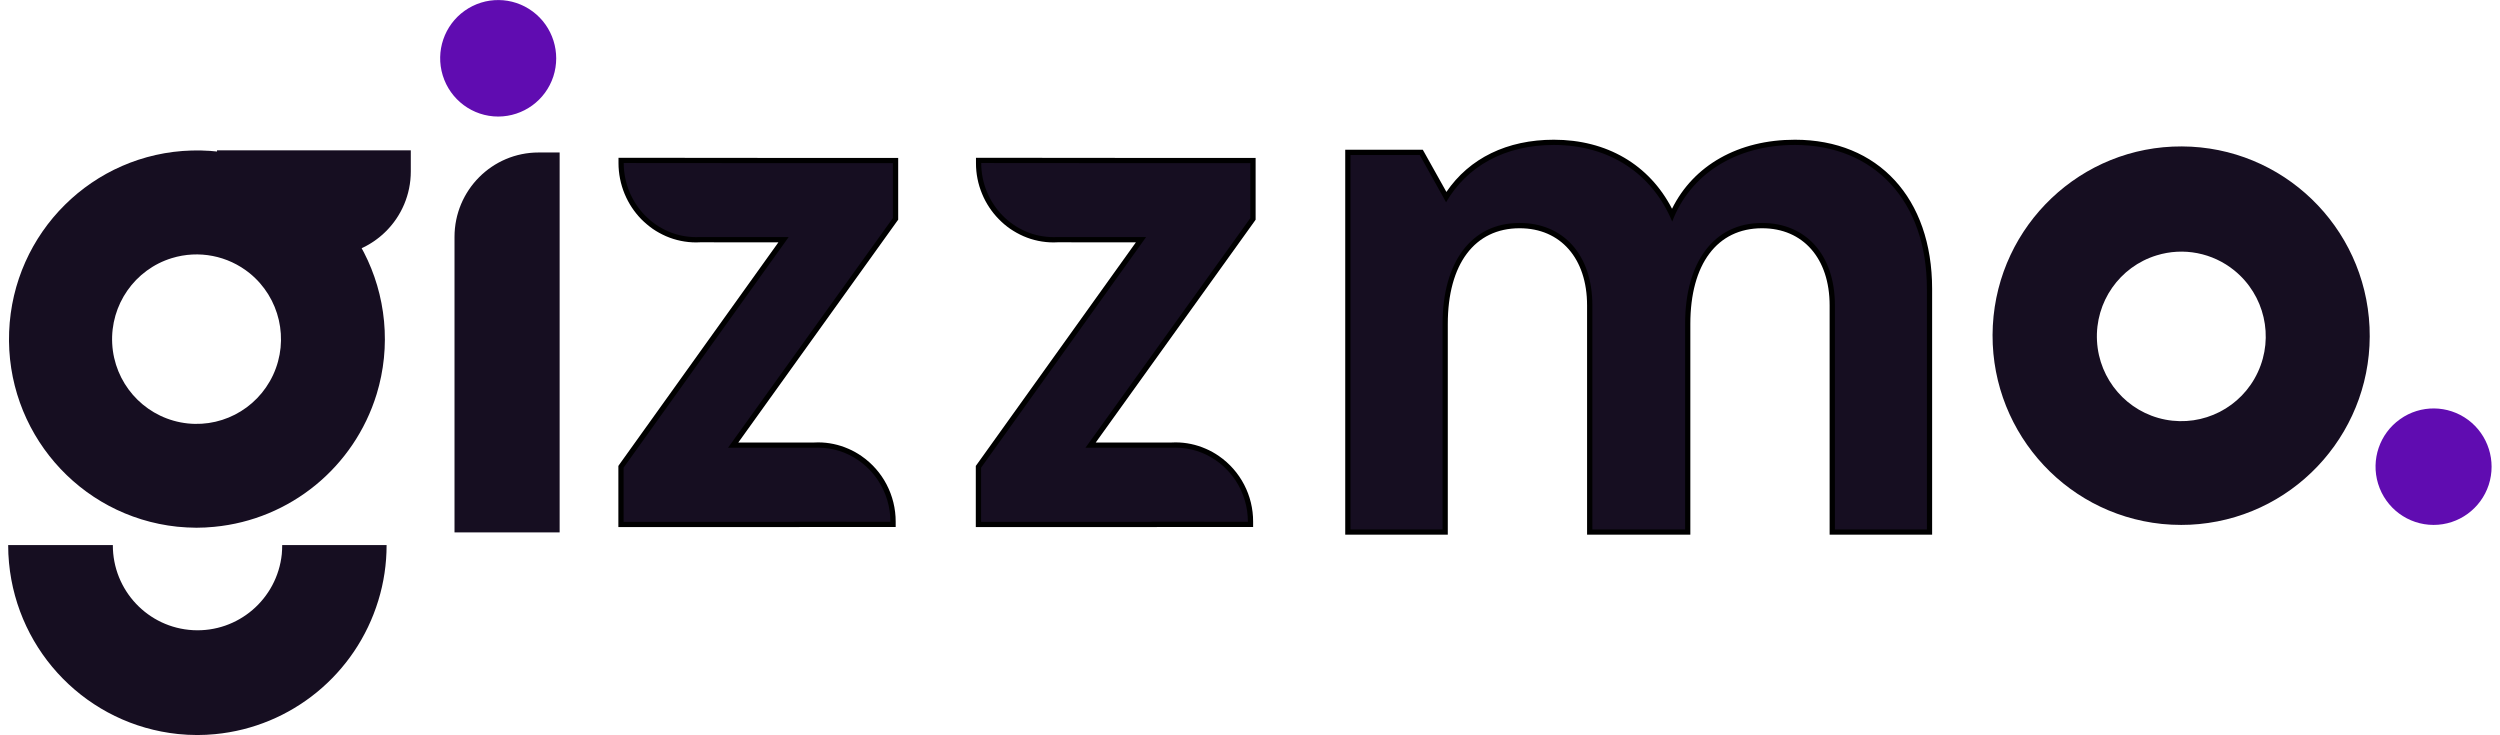
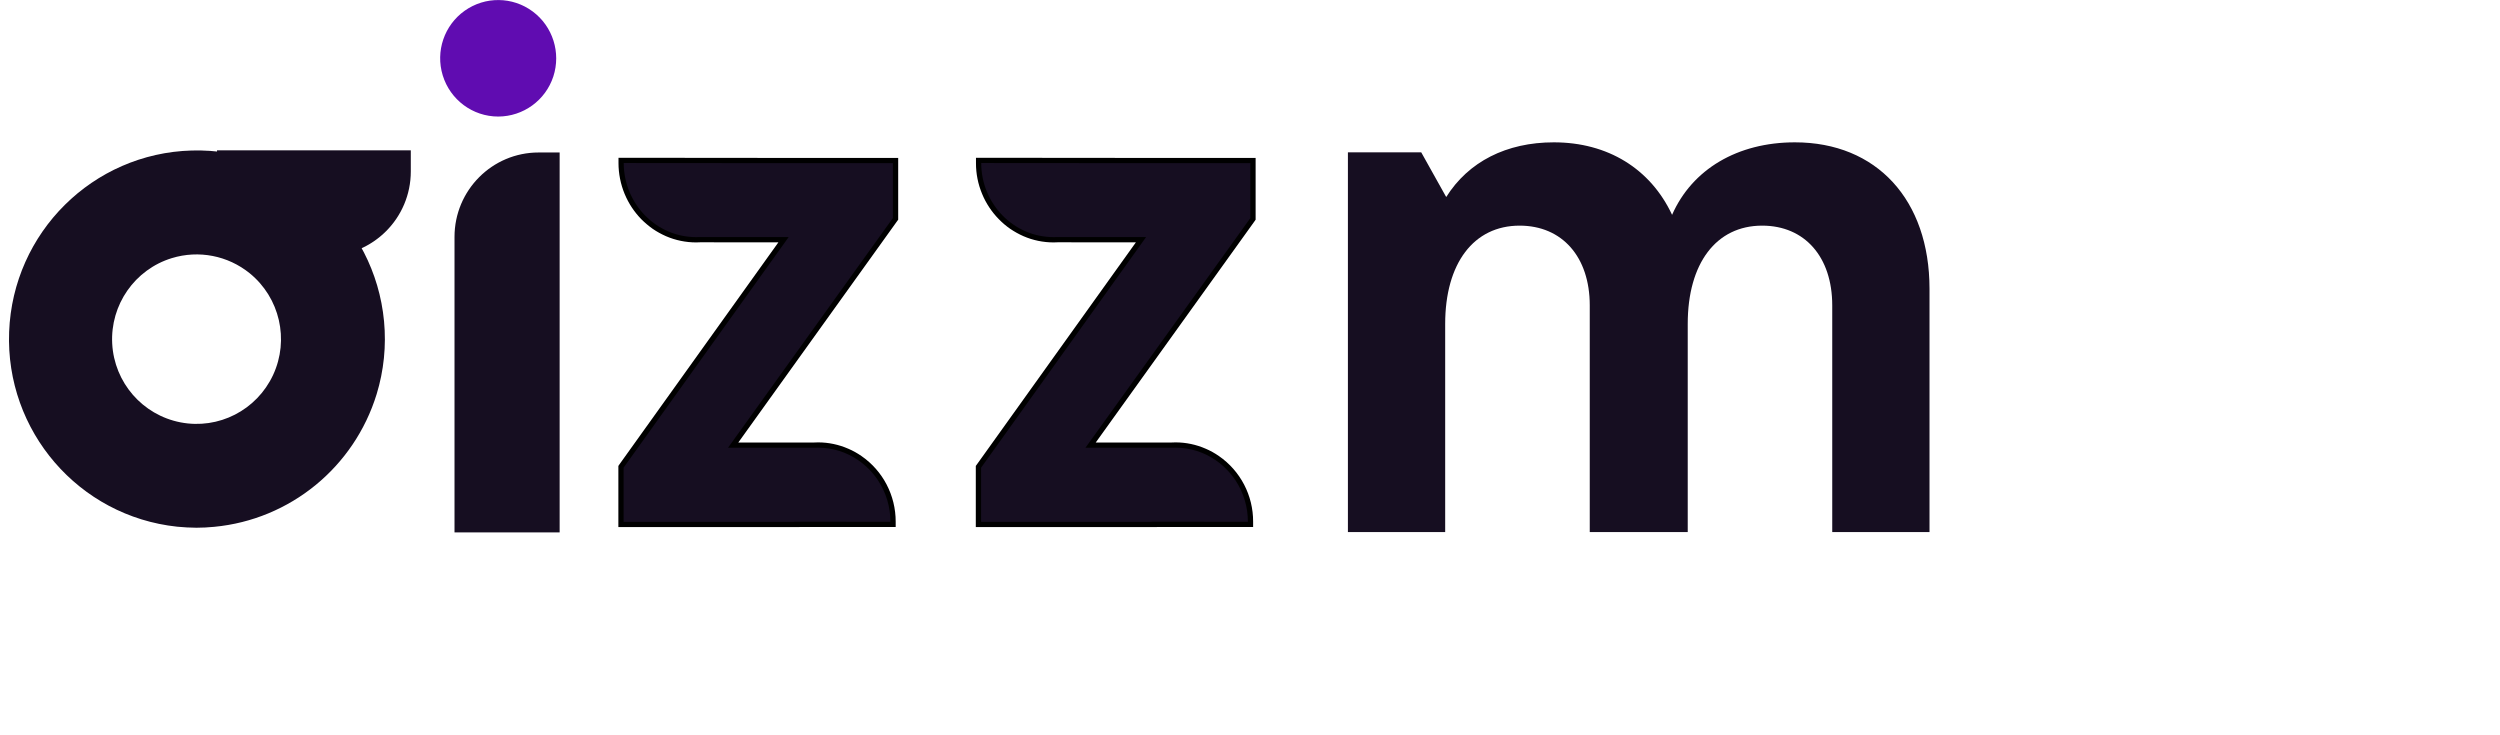
<svg xmlns="http://www.w3.org/2000/svg" width="153px" height="45px" viewBox="0 0 152 45" version="1.1">
  <defs>
    <clipPath id="clip1">
      <path d="M 144 24 L 151.988 24 L 151.988 33 L 144 33 Z M 144 24 " />
    </clipPath>
    <clipPath id="clip2">
-       <path d="M 0 33 L 24 33 L 24 45 L 0 45 Z M 0 33 " />
-     </clipPath>
+       </clipPath>
    <clipPath id="clip3">
      <path d="M 16.77 33.359 C 16.77 33.543 16.762 33.73 16.746 33.914 C 16.457 36.668 14.066 38.715 11.312 38.566 C 8.555 38.418 6.398 36.129 6.406 33.359 L 0 33.359 C 0 33.723 0.016 34.086 0.051 34.445 C 0.57 39.965 4.895 44.348 10.391 44.922 C 10.781 44.961 11.18 44.984 11.574 44.984 C 11.941 44.984 12.305 44.965 12.664 44.93 C 17.336 44.484 21.277 41.254 22.652 36.754 C 22.992 35.652 23.16 34.508 23.16 33.359 Z M 16.77 33.359 " />
    </clipPath>
  </defs>
  <g id="surface1">
    <path style=" stroke:none;fill-rule:nonzero;fill:rgb(8.627%,5.49%,12.941%);fill-opacity:1;" d="M 111.633 32.562 L 111.633 18.688 C 111.633 15.723 109.949 13.809 107.344 13.809 C 104.531 13.809 102.789 16.113 102.789 19.824 L 102.789 32.562 L 96.793 32.562 L 96.793 18.688 C 96.793 15.723 95.105 13.809 92.5 13.809 C 89.691 13.809 87.945 16.113 87.945 19.824 L 87.945 32.562 L 81.992 32.562 L 81.992 9.324 L 86.48 9.324 L 88.008 12.059 C 89.367 9.895 91.695 8.711 94.594 8.711 C 97.891 8.711 100.508 10.324 101.832 13.148 C 103.055 10.363 105.832 8.711 109.348 8.711 C 114.352 8.711 117.586 12.23 117.586 17.68 L 117.586 32.562 Z M 111.633 32.562 " />
-     <path style=" stroke:none;fill-rule:nonzero;fill:rgb(0%,0%,0%);fill-opacity:1;" d="M 109.348 8.871 C 114.195 8.871 117.426 12.289 117.426 17.68 L 117.426 32.402 L 111.797 32.402 L 111.797 18.688 C 111.797 15.574 110.004 13.645 107.34 13.645 C 104.375 13.645 102.629 16.055 102.629 19.824 L 102.629 32.402 L 96.953 32.402 L 96.953 18.688 C 96.953 15.574 95.16 13.645 92.5 13.645 C 89.531 13.645 87.785 16.055 87.785 19.824 L 87.785 32.402 L 82.152 32.402 L 82.152 9.484 L 86.387 9.484 L 88 12.379 C 89.27 10.184 91.582 8.871 94.594 8.871 C 98 8.871 100.617 10.625 101.84 13.562 C 102.93 10.668 105.727 8.871 109.348 8.871 M 109.348 8.551 C 105.895 8.551 103.141 10.113 101.828 12.777 C 100.438 10.078 97.836 8.551 94.594 8.551 C 91.738 8.551 89.426 9.68 88.02 11.746 L 86.668 9.328 L 86.574 9.164 L 81.828 9.164 L 81.828 32.723 L 88.105 32.723 L 88.105 19.824 C 88.105 16.16 89.75 13.969 92.5 13.969 C 95.008 13.969 96.629 15.82 96.629 18.688 L 96.629 32.723 L 102.949 32.723 L 102.949 19.824 C 102.949 16.16 104.59 13.969 107.34 13.969 C 109.852 13.969 111.473 15.82 111.473 18.688 L 111.473 32.723 L 117.746 32.723 L 117.746 17.68 C 117.746 12.133 114.449 8.551 109.348 8.551 " />
    <path style=" stroke:none;fill-rule:nonzero;fill:rgb(8.627%,5.49%,12.941%);fill-opacity:1;" d="M 10.344 32.234 C 4.32 31.594 -0.176 26.379 0.059 20.305 C 0.293 14.23 5.18 9.379 11.234 9.211 C 17.285 9.043 22.434 13.613 23.004 19.664 C 23.145 21.164 22.992 22.68 22.551 24.121 C 21.176 28.594 17.254 31.801 12.609 32.242 C 12.246 32.277 11.887 32.297 11.523 32.297 C 11.129 32.293 10.734 32.273 10.344 32.234 Z M 10.016 15.797 C 7.75 16.492 6.242 18.652 6.367 21.031 C 6.492 23.406 8.215 25.395 10.547 25.848 C 12.875 26.301 15.211 25.105 16.215 22.945 C 17.215 20.789 16.625 18.223 14.781 16.723 C 13.445 15.641 11.66 15.293 10.016 15.797 Z M 10.016 15.797 " />
    <path style=" stroke:none;fill-rule:nonzero;fill:rgb(37.647%,4.706%,69.412%);fill-opacity:1;" d="M 26.594 4.609 C 26.145 3.137 26.688 1.543 27.941 0.656 C 29.191 -0.23 30.867 -0.215 32.102 0.703 C 33.332 1.617 33.84 3.223 33.363 4.684 C 32.883 6.145 31.523 7.129 29.992 7.133 C 28.43 7.133 27.051 6.109 26.594 4.609 Z M 26.594 4.609 " />
    <g clip-path="url(#clip1)" clip-rule="nonzero">
-       <path style=" stroke:none;fill-rule:nonzero;fill:rgb(37.647%,4.706%,69.412%);fill-opacity:1;" d="M 145.039 29.602 C 144.59 28.133 145.133 26.539 146.387 25.652 C 147.637 24.762 149.316 24.781 150.547 25.695 C 151.777 26.609 152.285 28.215 151.809 29.676 C 151.328 31.137 149.969 32.125 148.438 32.125 C 146.875 32.125 145.496 31.102 145.039 29.602 Z M 145.039 29.602 " />
-     </g>
-     <path style=" stroke:none;fill-rule:nonzero;fill:rgb(8.627%,5.49%,12.941%);fill-opacity:1;" d="M 131.809 32.066 C 125.688 31.434 121.137 26.094 121.461 19.926 C 121.789 13.762 126.879 8.934 133.031 8.961 C 139.188 8.984 144.238 13.852 144.516 20.02 C 144.793 26.188 140.199 31.492 134.074 32.074 C 133.715 32.109 133.352 32.125 132.988 32.125 C 132.594 32.125 132.199 32.105 131.809 32.066 Z M 131.484 15.629 C 129.215 16.324 127.711 18.48 127.836 20.859 C 127.961 23.238 129.684 25.227 132.012 25.68 C 134.34 26.133 136.68 24.938 137.68 22.777 C 138.684 20.617 138.09 18.055 136.246 16.555 C 134.91 15.469 133.125 15.121 131.484 15.629 Z M 131.484 15.629 " />
+       </g>
    <path style=" stroke:none;fill-rule:nonzero;fill:rgb(8.627%,5.49%,12.941%);fill-opacity:1;" d="M 33.75 32.582 L 27.316 32.582 L 27.316 14.5 C 27.316 11.645 29.621 9.332 32.461 9.332 L 33.75 9.332 Z M 33.75 32.582 " />
    <path style=" stroke:none;fill-rule:nonzero;fill:rgb(8.627%,5.49%,12.941%);fill-opacity:1;" d="M 12.781 9.199 L 12.781 15.66 L 19.492 15.66 C 22.336 15.656 24.641 13.344 24.641 10.492 L 24.641 9.199 Z M 12.781 9.199 " />
    <path style=" stroke:none;fill-rule:nonzero;fill:rgb(8.627%,5.49%,12.941%);fill-opacity:1;" d="M 37.504 32.098 L 37.504 28.621 L 47.449 14.672 L 42.34 14.668 L 42.109 14.676 C 41.492 14.676 40.883 14.551 40.32 14.305 C 40.047 14.184 39.785 14.039 39.539 13.871 C 39.297 13.699 39.066 13.508 38.859 13.293 C 38.652 13.082 38.465 12.852 38.301 12.602 C 38.133 12.352 37.992 12.082 37.875 11.805 C 37.637 11.227 37.512 10.605 37.512 9.977 L 37.512 9.816 L 54.309 9.824 L 54.309 13.344 L 44.367 27.242 L 49.328 27.242 L 49.562 27.234 C 50.18 27.234 50.785 27.363 51.352 27.609 C 51.625 27.727 51.887 27.871 52.129 28.043 C 52.621 28.379 53.043 28.812 53.371 29.309 C 53.883 30.086 54.156 31 54.156 31.934 L 54.156 32.094 L 48.266 32.094 L 48.105 32.098 Z M 37.504 32.098 " />
    <path style=" stroke:none;fill-rule:nonzero;fill:rgb(0%,0%,0%);fill-opacity:1;" d="M 37.672 9.977 L 46.531 9.984 L 54.145 9.984 L 54.145 13.344 L 44.055 27.402 L 49.328 27.402 C 49.402 27.398 49.477 27.398 49.562 27.398 L 49.57 27.398 C 50.453 27.398 51.312 27.668 52.039 28.176 C 52.273 28.336 52.492 28.523 52.695 28.73 C 52.895 28.934 53.078 29.16 53.234 29.398 C 53.73 30.148 53.996 31.031 53.992 31.934 L 48.105 31.93 L 48.105 31.938 L 37.664 31.938 L 37.664 28.621 L 47.766 14.508 L 42.34 14.508 C 42.266 14.512 42.191 14.512 42.105 14.512 L 42.102 14.512 C 41.512 14.512 40.926 14.391 40.383 14.156 C 40.117 14.039 39.867 13.902 39.629 13.738 C 39.395 13.574 39.176 13.387 38.973 13.184 C 38.773 12.977 38.594 12.754 38.434 12.512 C 38.273 12.27 38.137 12.012 38.023 11.742 C 37.793 11.184 37.672 10.582 37.672 9.977 M 37.352 9.656 L 37.352 9.977 C 37.352 10.625 37.48 11.27 37.727 11.867 C 37.848 12.156 37.992 12.43 38.164 12.691 C 38.336 12.949 38.527 13.188 38.742 13.41 C 38.961 13.629 39.195 13.828 39.445 14.004 C 39.699 14.18 39.973 14.328 40.254 14.453 C 40.84 14.707 41.469 14.836 42.102 14.836 C 42.195 14.836 42.277 14.832 42.355 14.828 L 47.137 14.832 L 37.402 28.43 L 37.344 28.516 L 37.344 32.258 L 48.426 32.258 L 48.426 32.254 L 54.316 32.254 L 54.316 31.934 C 54.32 30.324 53.539 28.82 52.223 27.91 C 51.969 27.734 51.699 27.582 51.414 27.461 C 50.832 27.207 50.203 27.074 49.57 27.074 C 49.473 27.074 49.387 27.078 49.309 27.082 L 44.684 27.082 L 54.406 13.531 L 54.469 13.445 L 54.469 9.664 L 46.531 9.664 L 37.672 9.656 Z M 37.352 9.656 " />
    <path style=" stroke:none;fill-rule:nonzero;fill:rgb(8.627%,5.49%,12.941%);fill-opacity:1;" d="M 59.379 32.098 L 59.379 28.621 L 69.328 14.672 L 64.219 14.668 L 63.984 14.676 C 63.371 14.676 62.762 14.551 62.195 14.305 C 61.922 14.184 61.66 14.039 61.414 13.871 C 61.172 13.699 60.945 13.508 60.738 13.293 C 60.527 13.082 60.34 12.852 60.176 12.602 C 60.012 12.352 59.867 12.082 59.754 11.805 C 59.512 11.227 59.391 10.605 59.391 9.977 L 59.391 9.816 L 76.184 9.824 L 76.184 13.344 L 66.242 27.242 L 71.203 27.242 L 71.441 27.234 C 72.055 27.234 72.664 27.363 73.227 27.609 C 73.5 27.727 73.762 27.871 74.008 28.043 C 74.496 28.379 74.918 28.812 75.246 29.309 C 75.762 30.086 76.035 31 76.031 31.934 L 76.031 32.094 L 70.141 32.094 L 69.98 32.098 Z M 59.379 32.098 " />
    <path style=" stroke:none;fill-rule:nonzero;fill:rgb(0%,0%,0%);fill-opacity:1;" d="M 59.551 9.977 L 68.406 9.984 L 76.023 9.984 L 76.023 13.344 L 65.93 27.402 L 71.203 27.402 C 71.277 27.398 71.355 27.398 71.438 27.398 L 71.445 27.398 C 72.328 27.398 73.191 27.668 73.914 28.176 C 74.152 28.336 74.371 28.523 74.57 28.73 C 74.773 28.934 74.953 29.16 75.113 29.398 C 75.609 30.148 75.871 31.031 75.871 31.934 L 69.98 31.93 L 69.98 31.938 L 59.543 31.938 L 59.543 28.621 L 69.641 14.508 L 64.219 14.508 C 64.145 14.512 64.066 14.512 63.984 14.512 L 63.98 14.512 C 63.387 14.512 62.801 14.391 62.258 14.156 C 61.996 14.039 61.742 13.902 61.508 13.738 C 61.27 13.574 61.051 13.387 60.852 13.184 C 60.648 12.977 60.469 12.754 60.312 12.512 C 60.148 12.27 60.012 12.012 59.902 11.742 C 59.668 11.184 59.551 10.582 59.551 9.977 M 59.23 9.656 L 59.23 9.977 C 59.227 10.625 59.355 11.27 59.605 11.867 C 59.723 12.156 59.871 12.43 60.043 12.691 C 60.211 12.945 60.406 13.188 60.621 13.406 C 60.836 13.629 61.07 13.828 61.324 14.004 C 61.578 14.176 61.848 14.328 62.133 14.453 C 62.715 14.707 63.344 14.836 63.98 14.836 C 64.074 14.836 64.152 14.832 64.23 14.828 L 69.016 14.832 L 59.281 28.43 L 59.219 28.516 L 59.219 32.258 L 70.301 32.258 L 70.301 32.254 L 76.191 32.254 L 76.191 31.934 C 76.199 30.324 75.414 28.82 74.098 27.91 C 73.844 27.734 73.574 27.582 73.289 27.461 C 72.707 27.207 72.082 27.074 71.445 27.074 C 71.348 27.074 71.266 27.078 71.184 27.082 L 66.559 27.082 L 76.285 13.531 L 76.344 13.445 L 76.344 9.664 L 68.406 9.664 L 59.551 9.656 Z M 59.23 9.656 " />
    <g clip-path="url(#clip2)" clip-rule="nonzero">
      <g clip-path="url(#clip3)" clip-rule="nonzero">
        <path style=" stroke:none;fill-rule:nonzero;fill:rgb(8.627%,5.49%,12.941%);fill-opacity:1;" d="M 0 33.359 L 23.16 33.359 L 23.16 44.984 L 0 44.984 Z M 0 33.359 " />
      </g>
    </g>
  </g>
</svg>